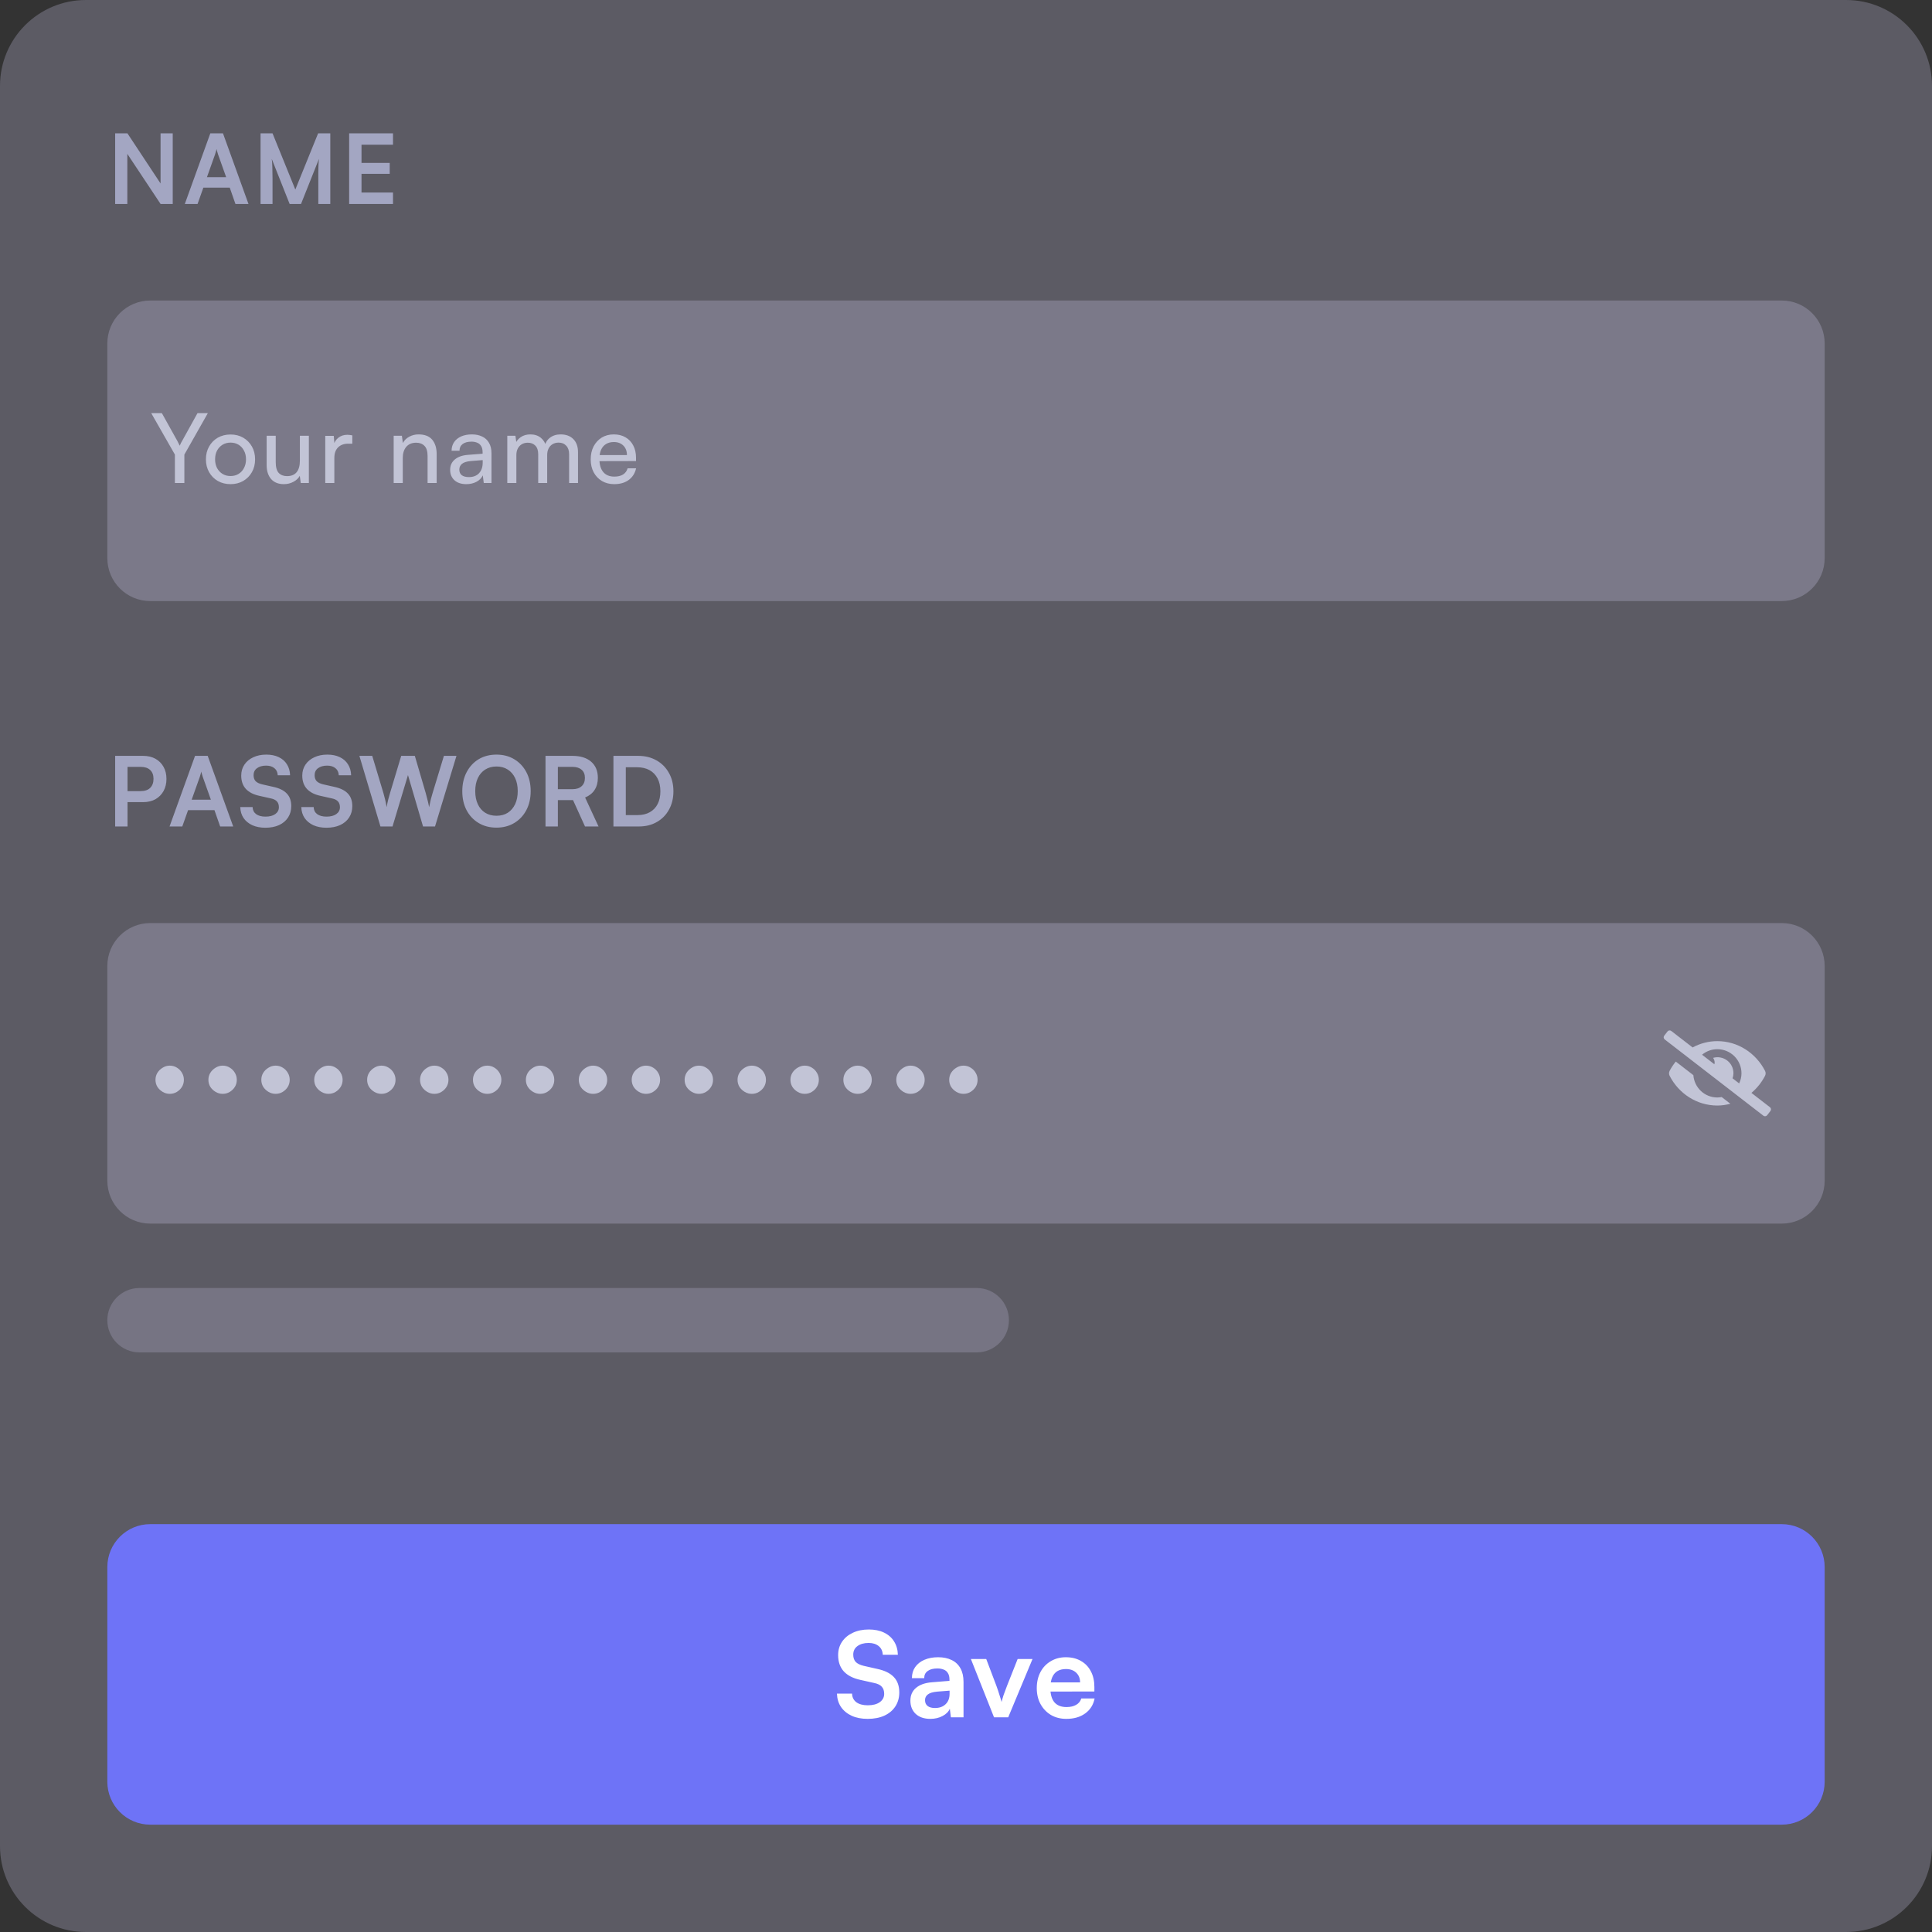
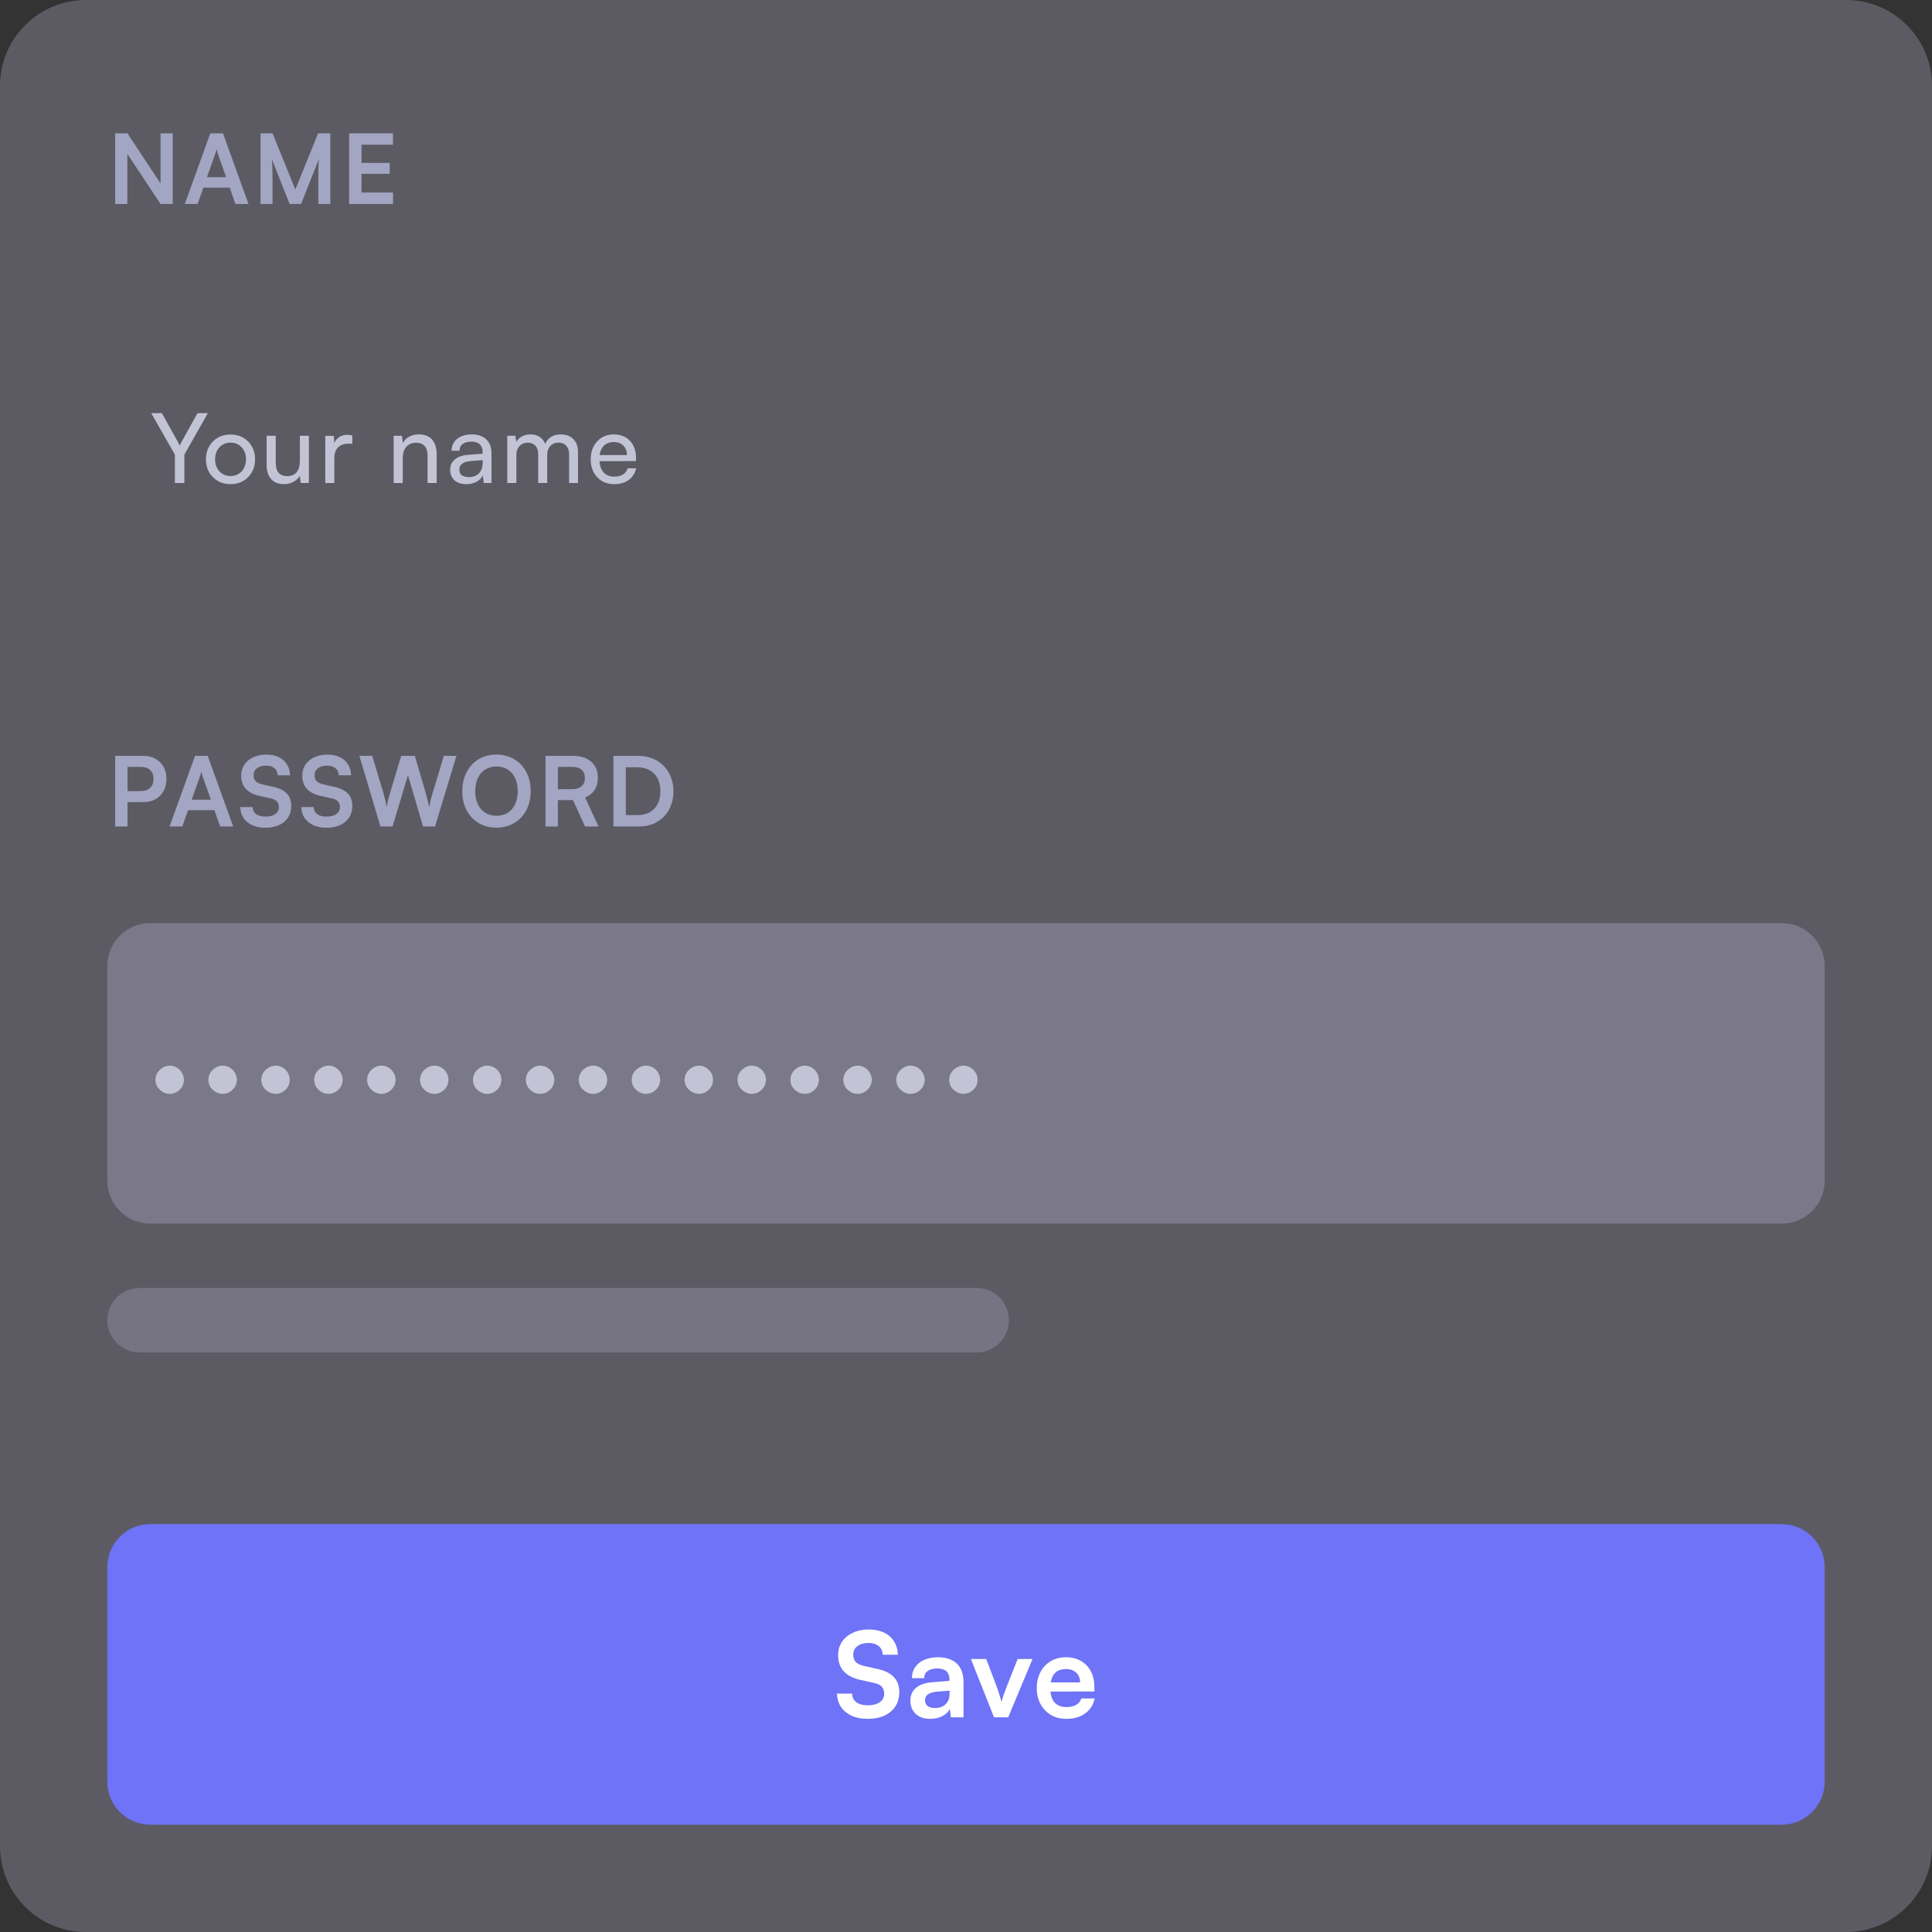
<svg xmlns="http://www.w3.org/2000/svg" width="180" height="180" viewBox="0 0 180 180" fill="none">
  <rect x="0" y="0" width="180" height="180" fill="#333333" stroke="none" />
  <g clip-path="url(#clip0_1809_35589)">
    <path d="M172 0H8C3.582 0 0 3.582 0 8V172C0 176.418 3.582 180 8 180H172C176.418 180 180 176.418 180 172V8C180 3.582 176.418 0 172 0Z" fill="#DED9FF" fill-opacity="0.24" />
    <path d="M11.863 19.001H10.729V12.422H11.872L15.292 17.597H14.959V12.422H16.093V19.001H14.959L11.53 13.835H11.863V19.001ZM18.407 19.001H17.219L19.595 12.422H20.774L23.15 19.001H21.935L21.404 17.48H18.947L18.407 19.001ZM20.036 14.384L19.28 16.508H21.071L20.315 14.384C20.291 14.294 20.264 14.204 20.234 14.114C20.204 14.024 20.186 13.946 20.18 13.88C20.168 13.94 20.147 14.018 20.117 14.114C20.093 14.204 20.066 14.294 20.036 14.384ZM25.391 19.001H24.275V12.422H25.391L27.515 17.66L29.639 12.422H30.773V19.001H29.657V16.976C29.657 16.646 29.657 16.37 29.657 16.148C29.657 15.92 29.66 15.728 29.666 15.572C29.672 15.416 29.678 15.278 29.684 15.158C29.69 15.038 29.702 14.918 29.72 14.798L28.046 19.001H26.984L25.319 14.807C25.349 15.005 25.367 15.257 25.373 15.563C25.385 15.869 25.391 16.229 25.391 16.643V19.001ZM36.615 19.001H32.529V12.422H36.615V13.484H33.276L33.681 13.115V15.176H36.309V16.193H33.681V18.308L33.276 17.939H36.615V19.001Z" fill="#A3A6C2" />
-     <path d="M166 28H14C11.791 28 10 29.791 10 32V52C10 54.209 11.791 56 14 56H166C168.209 56 170 54.209 170 52V32C170 29.791 168.209 28 166 28Z" fill="#DED9FF" fill-opacity="0.24" />
    <path d="M16.295 42.353L14.09 38.492H15.08L16.529 41.093C16.571 41.171 16.607 41.243 16.637 41.309C16.673 41.375 16.709 41.447 16.745 41.525C16.775 41.471 16.796 41.426 16.808 41.39C16.826 41.348 16.844 41.306 16.862 41.264C16.886 41.222 16.919 41.165 16.961 41.093L18.401 38.492H19.364L17.177 42.353V44.999H16.295V42.353ZM19.185 42.794C19.185 42.344 19.284 41.945 19.482 41.597C19.68 41.249 19.95 40.976 20.292 40.778C20.64 40.58 21.036 40.481 21.48 40.481C21.924 40.481 22.317 40.58 22.659 40.778C23.001 40.976 23.271 41.249 23.469 41.597C23.667 41.945 23.766 42.344 23.766 42.794C23.766 43.244 23.667 43.643 23.469 43.991C23.271 44.339 23.001 44.612 22.659 44.81C22.317 45.008 21.924 45.107 21.48 45.107C21.036 45.107 20.64 45.008 20.292 44.81C19.95 44.612 19.68 44.339 19.482 43.991C19.284 43.643 19.185 43.244 19.185 42.794ZM20.04 42.794C20.04 43.1 20.1 43.37 20.22 43.604C20.346 43.838 20.517 44.021 20.733 44.153C20.949 44.285 21.198 44.351 21.48 44.351C21.762 44.351 22.011 44.285 22.227 44.153C22.443 44.021 22.611 43.838 22.731 43.604C22.857 43.37 22.92 43.1 22.92 42.794C22.92 42.482 22.857 42.212 22.731 41.984C22.611 41.75 22.443 41.567 22.227 41.435C22.011 41.303 21.762 41.237 21.48 41.237C21.198 41.237 20.949 41.303 20.733 41.435C20.517 41.567 20.346 41.75 20.22 41.984C20.1 42.212 20.04 42.482 20.04 42.794ZM27.939 40.598H28.776V44.999H28.02L27.93 44.333C27.804 44.561 27.606 44.747 27.336 44.891C27.066 45.035 26.769 45.107 26.445 45.107C25.935 45.107 25.539 44.948 25.257 44.63C24.981 44.306 24.843 43.874 24.843 43.334V40.598H25.689V43.055C25.689 43.523 25.782 43.859 25.968 44.063C26.16 44.261 26.418 44.36 26.742 44.36C27.132 44.36 27.429 44.24 27.633 44C27.837 43.754 27.939 43.394 27.939 42.92V40.598ZM32.824 40.562V41.336H32.446C32.044 41.336 31.726 41.453 31.492 41.687C31.264 41.915 31.15 42.242 31.15 42.668V44.999H30.304V40.607H31.096L31.168 41.489H31.087C31.147 41.201 31.291 40.967 31.519 40.787C31.747 40.601 32.032 40.508 32.374 40.508C32.452 40.508 32.524 40.514 32.59 40.526C32.662 40.532 32.74 40.544 32.824 40.562ZM37.524 44.999H36.678V40.598H37.443L37.533 41.273C37.671 41.021 37.869 40.826 38.127 40.688C38.391 40.544 38.679 40.472 38.991 40.472C39.567 40.472 39.993 40.637 40.269 40.967C40.545 41.297 40.683 41.744 40.683 42.308V44.999H39.837V42.497C39.837 42.053 39.741 41.735 39.549 41.543C39.357 41.345 39.099 41.246 38.775 41.246C38.379 41.246 38.07 41.375 37.848 41.633C37.632 41.891 37.524 42.236 37.524 42.668V44.999ZM43.442 45.107C42.974 45.107 42.605 44.984 42.335 44.738C42.071 44.492 41.939 44.171 41.939 43.775C41.939 43.373 42.083 43.052 42.371 42.812C42.659 42.566 43.061 42.422 43.577 42.38L44.963 42.272V42.146C44.963 41.9 44.918 41.705 44.828 41.561C44.738 41.411 44.615 41.306 44.459 41.246C44.303 41.18 44.126 41.147 43.928 41.147C43.574 41.147 43.298 41.222 43.1 41.372C42.908 41.516 42.812 41.723 42.812 41.993H42.074C42.074 41.687 42.152 41.42 42.308 41.192C42.464 40.964 42.683 40.787 42.965 40.661C43.253 40.535 43.586 40.472 43.964 40.472C44.33 40.472 44.648 40.538 44.918 40.67C45.194 40.796 45.407 40.991 45.557 41.255C45.713 41.513 45.791 41.84 45.791 42.236V44.999H45.071L44.981 44.288C44.867 44.54 44.669 44.741 44.387 44.891C44.111 45.035 43.796 45.107 43.442 45.107ZM43.685 44.45C44.087 44.45 44.402 44.33 44.63 44.09C44.858 43.844 44.972 43.514 44.972 43.1V42.866L43.847 42.956C43.475 42.992 43.205 43.079 43.037 43.217C42.875 43.355 42.794 43.532 42.794 43.748C42.794 43.982 42.872 44.159 43.028 44.279C43.19 44.393 43.409 44.45 43.685 44.45ZM48.109 44.999H47.263V40.598H48.019L48.136 41.408L48.028 41.336C48.118 41.09 48.283 40.886 48.523 40.724C48.769 40.556 49.066 40.472 49.414 40.472C49.804 40.472 50.128 40.577 50.386 40.787C50.644 40.997 50.812 41.276 50.89 41.624H50.737C50.797 41.276 50.962 40.997 51.232 40.787C51.502 40.577 51.835 40.472 52.231 40.472C52.735 40.472 53.131 40.619 53.419 40.913C53.707 41.207 53.851 41.609 53.851 42.119V44.999H53.023V42.326C53.023 41.978 52.933 41.711 52.753 41.525C52.579 41.333 52.342 41.237 52.042 41.237C51.832 41.237 51.646 41.285 51.484 41.381C51.328 41.471 51.205 41.603 51.115 41.777C51.025 41.951 50.98 42.155 50.98 42.389V44.999H50.143V42.317C50.143 41.969 50.056 41.705 49.882 41.525C49.708 41.339 49.471 41.246 49.171 41.246C48.961 41.246 48.775 41.294 48.613 41.39C48.457 41.48 48.334 41.612 48.244 41.786C48.154 41.954 48.109 42.155 48.109 42.389V44.999ZM57.222 45.107C56.796 45.107 56.418 45.011 56.088 44.819C55.758 44.621 55.5 44.351 55.314 44.009C55.128 43.661 55.035 43.259 55.035 42.803C55.035 42.341 55.125 41.936 55.305 41.588C55.491 41.24 55.743 40.967 56.061 40.769C56.385 40.571 56.76 40.472 57.186 40.472C57.606 40.472 57.969 40.562 58.275 40.742C58.587 40.922 58.827 41.174 58.995 41.498C59.169 41.822 59.256 42.203 59.256 42.641V42.956L55.485 42.965L55.503 42.398H58.41C58.41 42.032 58.299 41.738 58.077 41.516C57.855 41.294 57.558 41.183 57.186 41.183C56.904 41.183 56.661 41.246 56.457 41.372C56.259 41.492 56.106 41.672 55.998 41.912C55.896 42.146 55.845 42.428 55.845 42.758C55.845 43.286 55.965 43.694 56.205 43.982C56.445 44.264 56.79 44.405 57.24 44.405C57.57 44.405 57.84 44.339 58.05 44.207C58.26 44.075 58.401 43.883 58.473 43.631H59.265C59.157 44.099 58.926 44.462 58.572 44.72C58.218 44.978 57.768 45.107 57.222 45.107Z" fill="#C2C4D6" />
    <path d="M11.881 70.422V77.001H10.729V70.422H11.881ZM13.33 74.733H11.602V73.707H13.087C13.483 73.707 13.783 73.608 13.987 73.41C14.197 73.206 14.302 72.924 14.302 72.564C14.302 72.204 14.197 71.928 13.987 71.736C13.783 71.544 13.489 71.448 13.105 71.448H11.494V70.422H13.33C13.774 70.422 14.158 70.512 14.482 70.692C14.806 70.872 15.058 71.124 15.238 71.448C15.418 71.766 15.508 72.141 15.508 72.573C15.508 72.993 15.418 73.368 15.238 73.698C15.058 74.022 14.806 74.277 14.482 74.463C14.158 74.643 13.774 74.733 13.33 74.733ZM16.983 77.001H15.796L18.172 70.422H19.351L21.727 77.001H20.512L19.98 75.48H17.523L16.983 77.001ZM18.613 72.384L17.857 74.508H19.648L18.892 72.384C18.867 72.294 18.84 72.204 18.811 72.114C18.78 72.024 18.762 71.946 18.756 71.88C18.744 71.94 18.724 72.018 18.694 72.114C18.669 72.204 18.642 72.294 18.613 72.384ZM22.474 72.258C22.474 71.874 22.573 71.535 22.77 71.241C22.968 70.947 23.241 70.719 23.59 70.557C23.944 70.389 24.352 70.305 24.814 70.305C25.258 70.305 25.642 70.383 25.965 70.539C26.296 70.695 26.55 70.917 26.73 71.205C26.916 71.493 27.015 71.835 27.027 72.231H25.875C25.863 71.949 25.762 71.73 25.57 71.574C25.378 71.412 25.119 71.331 24.796 71.331C24.442 71.331 24.157 71.412 23.941 71.574C23.73 71.73 23.625 71.946 23.625 72.222C23.625 72.456 23.689 72.642 23.814 72.78C23.947 72.912 24.151 73.011 24.427 73.077L25.462 73.311C26.026 73.431 26.445 73.638 26.721 73.932C26.997 74.22 27.136 74.61 27.136 75.102C27.136 75.504 27.037 75.858 26.838 76.164C26.64 76.47 26.358 76.707 25.992 76.875C25.633 77.037 25.209 77.118 24.724 77.118C24.262 77.118 23.857 77.04 23.509 76.884C23.16 76.722 22.887 76.497 22.689 76.209C22.497 75.921 22.395 75.582 22.384 75.192H23.535C23.541 75.468 23.649 75.687 23.86 75.849C24.076 76.005 24.366 76.083 24.733 76.083C25.116 76.083 25.419 76.005 25.642 75.849C25.869 75.687 25.983 75.474 25.983 75.21C25.983 74.982 25.924 74.802 25.803 74.67C25.683 74.532 25.488 74.436 25.218 74.382L24.174 74.148C23.616 74.028 23.194 73.812 22.905 73.5C22.617 73.182 22.474 72.768 22.474 72.258ZM28.161 72.258C28.161 71.874 28.26 71.535 28.458 71.241C28.656 70.947 28.929 70.719 29.277 70.557C29.631 70.389 30.039 70.305 30.501 70.305C30.945 70.305 31.329 70.383 31.653 70.539C31.983 70.695 32.238 70.917 32.418 71.205C32.604 71.493 32.703 71.835 32.715 72.231H31.563C31.551 71.949 31.449 71.73 31.257 71.574C31.065 71.412 30.807 71.331 30.483 71.331C30.129 71.331 29.844 71.412 29.628 71.574C29.418 71.73 29.313 71.946 29.313 72.222C29.313 72.456 29.376 72.642 29.502 72.78C29.634 72.912 29.838 73.011 30.114 73.077L31.149 73.311C31.713 73.431 32.133 73.638 32.409 73.932C32.685 74.22 32.823 74.61 32.823 75.102C32.823 75.504 32.724 75.858 32.526 76.164C32.328 76.47 32.046 76.707 31.68 76.875C31.32 77.037 30.897 77.118 30.411 77.118C29.949 77.118 29.544 77.04 29.196 76.884C28.848 76.722 28.575 76.497 28.377 76.209C28.185 75.921 28.083 75.582 28.071 75.192H29.223C29.229 75.468 29.337 75.687 29.547 75.849C29.763 76.005 30.054 76.083 30.42 76.083C30.804 76.083 31.107 76.005 31.329 75.849C31.557 75.687 31.671 75.474 31.671 75.21C31.671 74.982 31.611 74.802 31.491 74.67C31.371 74.532 31.176 74.436 30.906 74.382L29.862 74.148C29.304 74.028 28.881 73.812 28.593 73.5C28.305 73.182 28.161 72.768 28.161 72.258ZM35.445 77.001L33.483 70.422H34.68L35.724 73.896C35.778 74.076 35.829 74.268 35.877 74.472C35.925 74.67 35.973 74.913 36.021 75.201C36.075 74.907 36.126 74.664 36.174 74.472C36.228 74.274 36.282 74.082 36.336 73.896L37.38 70.422H38.649L39.666 73.896C39.72 74.082 39.771 74.277 39.819 74.481C39.873 74.685 39.927 74.925 39.981 75.201C40.041 74.895 40.095 74.646 40.143 74.454C40.197 74.256 40.248 74.076 40.296 73.914L41.358 70.422H42.528L40.53 77.001H39.414L38.01 72.213L36.57 77.001H35.445ZM49.442 73.707C49.442 74.373 49.307 74.964 49.037 75.48C48.767 75.99 48.392 76.389 47.912 76.677C47.432 76.965 46.877 77.109 46.247 77.109C45.623 77.109 45.071 76.965 44.591 76.677C44.111 76.389 43.736 75.99 43.466 75.48C43.202 74.97 43.07 74.382 43.07 73.716C43.07 73.044 43.205 72.453 43.475 71.943C43.745 71.427 44.117 71.025 44.591 70.737C45.071 70.449 45.626 70.305 46.256 70.305C46.886 70.305 47.438 70.449 47.912 70.737C48.392 71.025 48.767 71.424 49.037 71.934C49.307 72.444 49.442 73.035 49.442 73.707ZM48.236 73.707C48.236 73.239 48.155 72.834 47.993 72.492C47.831 72.15 47.603 71.886 47.309 71.7C47.015 71.508 46.664 71.412 46.256 71.412C45.854 71.412 45.503 71.508 45.203 71.7C44.909 71.886 44.681 72.15 44.519 72.492C44.357 72.834 44.276 73.239 44.276 73.707C44.276 74.175 44.357 74.583 44.519 74.931C44.681 75.273 44.909 75.537 45.203 75.723C45.503 75.909 45.854 76.002 46.256 76.002C46.664 76.002 47.015 75.909 47.309 75.723C47.603 75.531 47.831 75.264 47.993 74.922C48.155 74.574 48.236 74.169 48.236 73.707ZM51.975 77.001H50.823V70.422H53.334C54.078 70.422 54.657 70.602 55.071 70.962C55.491 71.322 55.701 71.826 55.701 72.474C55.701 72.912 55.599 73.287 55.395 73.599C55.197 73.905 54.903 74.139 54.513 74.301L55.764 77.001H54.504L53.388 74.544H51.975V77.001ZM51.975 71.448V73.527H53.334C53.7 73.527 53.985 73.434 54.189 73.248C54.393 73.062 54.495 72.804 54.495 72.474C54.495 72.144 54.393 71.892 54.189 71.718C53.985 71.538 53.7 71.448 53.334 71.448H51.975ZM59.519 77.001H57.152V70.422H59.456C60.104 70.422 60.674 70.563 61.166 70.845C61.658 71.121 62.042 71.508 62.318 72.006C62.6 72.498 62.741 73.071 62.741 73.725C62.741 74.367 62.603 74.937 62.327 75.435C62.057 75.927 61.679 76.311 61.193 76.587C60.713 76.863 60.155 77.001 59.519 77.001ZM58.304 70.953V76.479L57.755 75.939H59.411C59.849 75.939 60.227 75.849 60.545 75.669C60.863 75.489 61.106 75.234 61.274 74.904C61.442 74.574 61.526 74.181 61.526 73.725C61.526 73.257 61.439 72.858 61.265 72.528C61.091 72.192 60.842 71.934 60.518 71.754C60.194 71.574 59.804 71.484 59.348 71.484H57.755L58.304 70.953Z" fill="#A3A6C2" />
    <path d="M166 86H14C11.791 86 10 87.791 10 90V110C10 112.209 11.791 114 14 114H166C168.209 114 170 112.209 170 110V90C170 87.791 168.209 86 166 86Z" fill="#DED9FF" fill-opacity="0.24" />
    <path d="M15.818 101.911C15.584 101.911 15.365 101.851 15.161 101.731C14.957 101.611 14.792 101.455 14.666 101.263C14.546 101.065 14.486 100.846 14.486 100.606C14.486 100.366 14.546 100.147 14.666 99.949C14.792 99.751 14.957 99.592 15.161 99.472C15.365 99.346 15.584 99.283 15.818 99.283C16.064 99.283 16.286 99.346 16.484 99.472C16.682 99.592 16.838 99.751 16.952 99.949C17.072 100.147 17.132 100.366 17.132 100.606C17.132 100.846 17.072 101.065 16.952 101.263C16.832 101.455 16.673 101.611 16.475 101.731C16.277 101.851 16.058 101.911 15.818 101.911ZM20.748 101.911C20.514 101.911 20.295 101.851 20.091 101.731C19.887 101.611 19.722 101.455 19.596 101.263C19.476 101.065 19.416 100.846 19.416 100.606C19.416 100.366 19.476 100.147 19.596 99.949C19.722 99.751 19.887 99.592 20.091 99.472C20.295 99.346 20.514 99.283 20.748 99.283C20.994 99.283 21.216 99.346 21.414 99.472C21.612 99.592 21.768 99.751 21.882 99.949C22.002 100.147 22.062 100.366 22.062 100.606C22.062 100.846 22.002 101.065 21.882 101.263C21.762 101.455 21.603 101.611 21.405 101.731C21.207 101.851 20.988 101.911 20.748 101.911ZM25.678 101.911C25.444 101.911 25.225 101.851 25.021 101.731C24.817 101.611 24.652 101.455 24.526 101.263C24.406 101.065 24.346 100.846 24.346 100.606C24.346 100.366 24.406 100.147 24.526 99.949C24.652 99.751 24.817 99.592 25.021 99.472C25.225 99.346 25.444 99.283 25.678 99.283C25.924 99.283 26.146 99.346 26.344 99.472C26.542 99.592 26.698 99.751 26.812 99.949C26.932 100.147 26.992 100.366 26.992 100.606C26.992 100.846 26.932 101.065 26.812 101.263C26.692 101.455 26.533 101.611 26.335 101.731C26.137 101.851 25.918 101.911 25.678 101.911ZM30.607 101.911C30.373 101.911 30.154 101.851 29.95 101.731C29.746 101.611 29.581 101.455 29.455 101.263C29.335 101.065 29.275 100.846 29.275 100.606C29.275 100.366 29.335 100.147 29.455 99.949C29.581 99.751 29.746 99.592 29.95 99.472C30.154 99.346 30.373 99.283 30.607 99.283C30.853 99.283 31.075 99.346 31.273 99.472C31.471 99.592 31.627 99.751 31.741 99.949C31.861 100.147 31.921 100.366 31.921 100.606C31.921 100.846 31.861 101.065 31.741 101.263C31.621 101.455 31.462 101.611 31.264 101.731C31.066 101.851 30.847 101.911 30.607 101.911ZM35.537 101.911C35.303 101.911 35.084 101.851 34.88 101.731C34.676 101.611 34.511 101.455 34.385 101.263C34.265 101.065 34.205 100.846 34.205 100.606C34.205 100.366 34.265 100.147 34.385 99.949C34.511 99.751 34.676 99.592 34.88 99.472C35.084 99.346 35.303 99.283 35.537 99.283C35.783 99.283 36.005 99.346 36.203 99.472C36.401 99.592 36.557 99.751 36.671 99.949C36.791 100.147 36.851 100.366 36.851 100.606C36.851 100.846 36.791 101.065 36.671 101.263C36.551 101.455 36.392 101.611 36.194 101.731C35.996 101.851 35.777 101.911 35.537 101.911ZM40.467 101.911C40.233 101.911 40.014 101.851 39.81 101.731C39.606 101.611 39.441 101.455 39.315 101.263C39.195 101.065 39.135 100.846 39.135 100.606C39.135 100.366 39.195 100.147 39.315 99.949C39.441 99.751 39.606 99.592 39.81 99.472C40.014 99.346 40.233 99.283 40.467 99.283C40.713 99.283 40.935 99.346 41.133 99.472C41.331 99.592 41.487 99.751 41.601 99.949C41.721 100.147 41.781 100.366 41.781 100.606C41.781 100.846 41.721 101.065 41.601 101.263C41.481 101.455 41.322 101.611 41.124 101.731C40.926 101.851 40.707 101.911 40.467 101.911ZM45.397 101.911C45.163 101.911 44.944 101.851 44.74 101.731C44.536 101.611 44.371 101.455 44.245 101.263C44.125 101.065 44.065 100.846 44.065 100.606C44.065 100.366 44.125 100.147 44.245 99.949C44.371 99.751 44.536 99.592 44.74 99.472C44.944 99.346 45.163 99.283 45.397 99.283C45.643 99.283 45.865 99.346 46.063 99.472C46.261 99.592 46.417 99.751 46.531 99.949C46.651 100.147 46.711 100.366 46.711 100.606C46.711 100.846 46.651 101.065 46.531 101.263C46.411 101.455 46.252 101.611 46.054 101.731C45.856 101.851 45.637 101.911 45.397 101.911ZM50.327 101.911C50.093 101.911 49.874 101.851 49.67 101.731C49.466 101.611 49.301 101.455 49.175 101.263C49.055 101.065 48.995 100.846 48.995 100.606C48.995 100.366 49.055 100.147 49.175 99.949C49.301 99.751 49.466 99.592 49.67 99.472C49.874 99.346 50.093 99.283 50.327 99.283C50.573 99.283 50.795 99.346 50.993 99.472C51.191 99.592 51.347 99.751 51.461 99.949C51.581 100.147 51.641 100.366 51.641 100.606C51.641 100.846 51.581 101.065 51.461 101.263C51.341 101.455 51.182 101.611 50.984 101.731C50.786 101.851 50.567 101.911 50.327 101.911ZM55.257 101.911C55.023 101.911 54.804 101.851 54.6 101.731C54.396 101.611 54.231 101.455 54.105 101.263C53.985 101.065 53.925 100.846 53.925 100.606C53.925 100.366 53.985 100.147 54.105 99.949C54.231 99.751 54.396 99.592 54.6 99.472C54.804 99.346 55.023 99.283 55.257 99.283C55.503 99.283 55.725 99.346 55.923 99.472C56.121 99.592 56.277 99.751 56.391 99.949C56.511 100.147 56.571 100.366 56.571 100.606C56.571 100.846 56.511 101.065 56.391 101.263C56.271 101.455 56.112 101.611 55.914 101.731C55.716 101.851 55.497 101.911 55.257 101.911ZM60.187 101.911C59.953 101.911 59.734 101.851 59.53 101.731C59.326 101.611 59.161 101.455 59.035 101.263C58.915 101.065 58.855 100.846 58.855 100.606C58.855 100.366 58.915 100.147 59.035 99.949C59.161 99.751 59.326 99.592 59.53 99.472C59.734 99.346 59.953 99.283 60.187 99.283C60.433 99.283 60.655 99.346 60.853 99.472C61.051 99.592 61.207 99.751 61.321 99.949C61.441 100.147 61.501 100.366 61.501 100.606C61.501 100.846 61.441 101.065 61.321 101.263C61.201 101.455 61.042 101.611 60.844 101.731C60.646 101.851 60.427 101.911 60.187 101.911ZM65.117 101.911C64.883 101.911 64.664 101.851 64.46 101.731C64.256 101.611 64.091 101.455 63.965 101.263C63.845 101.065 63.785 100.846 63.785 100.606C63.785 100.366 63.845 100.147 63.965 99.949C64.091 99.751 64.256 99.592 64.46 99.472C64.664 99.346 64.883 99.283 65.117 99.283C65.363 99.283 65.585 99.346 65.783 99.472C65.981 99.592 66.137 99.751 66.251 99.949C66.371 100.147 66.431 100.366 66.431 100.606C66.431 100.846 66.371 101.065 66.251 101.263C66.131 101.455 65.972 101.611 65.774 101.731C65.576 101.851 65.357 101.911 65.117 101.911ZM70.046 101.911C69.812 101.911 69.594 101.851 69.389 101.731C69.186 101.611 69.02 101.455 68.894 101.263C68.775 101.065 68.715 100.846 68.715 100.606C68.715 100.366 68.775 100.147 68.894 99.949C69.02 99.751 69.186 99.592 69.389 99.472C69.594 99.346 69.812 99.283 70.046 99.283C70.293 99.283 70.514 99.346 70.713 99.472C70.91 99.592 71.067 99.751 71.18 99.949C71.3 100.147 71.361 100.366 71.361 100.606C71.361 100.846 71.3 101.065 71.18 101.263C71.061 101.455 70.901 101.611 70.704 101.731C70.505 101.851 70.287 101.911 70.046 101.911ZM74.976 101.911C74.742 101.911 74.523 101.851 74.319 101.731C74.115 101.611 73.95 101.455 73.824 101.263C73.704 101.065 73.644 100.846 73.644 100.606C73.644 100.366 73.704 100.147 73.824 99.949C73.95 99.751 74.115 99.592 74.319 99.472C74.523 99.346 74.742 99.283 74.976 99.283C75.222 99.283 75.444 99.346 75.642 99.472C75.84 99.592 75.996 99.751 76.11 99.949C76.23 100.147 76.29 100.366 76.29 100.606C76.29 100.846 76.23 101.065 76.11 101.263C75.99 101.455 75.831 101.611 75.633 101.731C75.435 101.851 75.216 101.911 74.976 101.911ZM79.906 101.911C79.672 101.911 79.453 101.851 79.249 101.731C79.045 101.611 78.88 101.455 78.754 101.263C78.634 101.065 78.574 100.846 78.574 100.606C78.574 100.366 78.634 100.147 78.754 99.949C78.88 99.751 79.045 99.592 79.249 99.472C79.453 99.346 79.672 99.283 79.906 99.283C80.152 99.283 80.374 99.346 80.572 99.472C80.77 99.592 80.926 99.751 81.04 99.949C81.16 100.147 81.22 100.366 81.22 100.606C81.22 100.846 81.16 101.065 81.04 101.263C80.92 101.455 80.761 101.611 80.563 101.731C80.365 101.851 80.146 101.911 79.906 101.911ZM84.836 101.911C84.602 101.911 84.383 101.851 84.179 101.731C83.975 101.611 83.81 101.455 83.684 101.263C83.564 101.065 83.504 100.846 83.504 100.606C83.504 100.366 83.564 100.147 83.684 99.949C83.81 99.751 83.975 99.592 84.179 99.472C84.383 99.346 84.602 99.283 84.836 99.283C85.082 99.283 85.304 99.346 85.502 99.472C85.7 99.592 85.856 99.751 85.97 99.949C86.09 100.147 86.15 100.366 86.15 100.606C86.15 100.846 86.09 101.065 85.97 101.263C85.85 101.455 85.691 101.611 85.493 101.731C85.295 101.851 85.076 101.911 84.836 101.911ZM89.766 101.911C89.532 101.911 89.313 101.851 89.109 101.731C88.905 101.611 88.74 101.455 88.614 101.263C88.494 101.065 88.434 100.846 88.434 100.606C88.434 100.366 88.494 100.147 88.614 99.949C88.74 99.751 88.905 99.592 89.109 99.472C89.313 99.346 89.532 99.283 89.766 99.283C90.012 99.283 90.234 99.346 90.432 99.472C90.63 99.592 90.786 99.751 90.9 99.949C91.02 100.147 91.08 100.366 91.08 100.606C91.08 100.846 91.02 101.065 90.9 101.263C90.78 101.455 90.621 101.611 90.423 101.731C90.225 101.851 90.006 101.911 89.766 101.911Z" fill="#C2C4D6" />
-     <path d="M160 102.25C158.815 102.25 157.855 101.332 157.767 100.17L156.128 98.903C155.913 99.174 155.714 99.46 155.554 99.772C155.519 99.843 155.5 99.921 155.5 100C155.5 100.079 155.519 100.157 155.554 100.228C156.402 101.881 158.079 103 160 103C160.42 103 160.826 102.937 161.217 102.836L160.406 102.209C160.272 102.235 160.136 102.249 160 102.25ZM164.903 103.158L163.176 101.823C163.701 101.38 164.132 100.838 164.446 100.228C164.481 100.157 164.5 100.079 164.5 100C164.5 99.921 164.481 99.843 164.446 99.772C163.598 98.119 161.921 97 160 97C159.196 97.001 158.404 97.204 157.698 97.589L155.71 96.053C155.684 96.032 155.655 96.018 155.623 96.009C155.591 96 155.558 95.998 155.526 96.002C155.493 96.006 155.462 96.016 155.433 96.033C155.405 96.049 155.379 96.071 155.359 96.097L155.053 96.491C155.012 96.544 154.994 96.61 155.002 96.676C155.01 96.742 155.044 96.802 155.097 96.842L164.29 103.947C164.316 103.967 164.345 103.982 164.377 103.991C164.409 104 164.442 104.002 164.474 103.998C164.507 103.994 164.538 103.983 164.567 103.967C164.595 103.951 164.62 103.929 164.641 103.903L164.947 103.508C164.988 103.456 165.006 103.39 164.998 103.324C164.99 103.258 164.956 103.198 164.903 103.158ZM162.033 100.939L161.419 100.464C161.47 100.315 161.498 100.158 161.5 100C161.503 99.769 161.452 99.54 161.35 99.331C161.249 99.123 161.1 98.942 160.915 98.802C160.731 98.662 160.516 98.567 160.289 98.525C160.061 98.483 159.827 98.494 159.604 98.559C159.699 98.687 159.75 98.841 159.75 99C159.748 99.053 159.74 99.105 159.726 99.156L158.576 98.267C158.975 97.933 159.479 97.75 160 97.75C160.295 97.75 160.588 97.808 160.861 97.921C161.134 98.034 161.382 98.2 161.591 98.409C161.8 98.618 161.966 98.866 162.079 99.139C162.192 99.412 162.25 99.704 162.25 100C162.25 100.338 162.167 100.653 162.033 100.939Z" fill="#C2C4D6" />
    <path d="M91 120H13C11.343 120 10 121.343 10 123C10 124.657 11.343 126 13 126H91C92.657 126 94 124.657 94 123C94 121.343 92.657 120 91 120Z" fill="#DED9FF" fill-opacity="0.2" />
    <path d="M166 142H14C11.791 142 10 143.791 10 146V166C10 168.209 11.791 170 14 170H166C168.209 170 170 168.209 170 166V146C170 143.791 168.209 142 166 142Z" fill="#6E73F7" />
    <path d="M78.087 154.203C78.087 153.734 78.208 153.319 78.45 152.96C78.692 152.601 79.026 152.322 79.451 152.124C79.884 151.919 80.382 151.816 80.947 151.816C81.49 151.816 81.959 151.911 82.355 152.102C82.758 152.293 83.07 152.564 83.29 152.916C83.517 153.268 83.638 153.686 83.653 154.17H82.245C82.23 153.825 82.106 153.558 81.871 153.367C81.636 153.169 81.321 153.07 80.925 153.07C80.492 153.07 80.144 153.169 79.88 153.367C79.623 153.558 79.495 153.822 79.495 154.159C79.495 154.445 79.572 154.672 79.726 154.841C79.887 155.002 80.137 155.123 80.474 155.204L81.739 155.49C82.428 155.637 82.942 155.89 83.279 156.249C83.616 156.601 83.785 157.078 83.785 157.679C83.785 158.17 83.664 158.603 83.422 158.977C83.18 159.351 82.835 159.641 82.388 159.846C81.948 160.044 81.431 160.143 80.837 160.143C80.272 160.143 79.777 160.048 79.352 159.857C78.927 159.659 78.593 159.384 78.351 159.032C78.116 158.68 77.992 158.266 77.977 157.789H79.385C79.392 158.126 79.524 158.394 79.781 158.592C80.045 158.783 80.401 158.878 80.848 158.878C81.317 158.878 81.688 158.783 81.959 158.592C82.238 158.394 82.377 158.134 82.377 157.811C82.377 157.532 82.304 157.312 82.157 157.151C82.01 156.982 81.772 156.865 81.442 156.799L80.166 156.513C79.484 156.366 78.967 156.102 78.615 155.721C78.263 155.332 78.087 154.826 78.087 154.203ZM86.678 160.143C86.106 160.143 85.651 159.989 85.314 159.681C84.984 159.366 84.819 158.955 84.819 158.449C84.819 157.95 84.991 157.554 85.336 157.261C85.688 156.96 86.186 156.784 86.832 156.733L88.46 156.601V156.48C88.46 156.231 88.412 156.033 88.317 155.886C88.229 155.732 88.1 155.622 87.932 155.556C87.763 155.483 87.565 155.446 87.338 155.446C86.942 155.446 86.638 155.527 86.425 155.688C86.212 155.842 86.106 156.062 86.106 156.348H84.962C84.962 155.952 85.061 155.611 85.259 155.325C85.464 155.032 85.75 154.804 86.117 154.643C86.491 154.482 86.92 154.401 87.404 154.401C87.895 154.401 88.317 154.489 88.669 154.665C89.021 154.834 89.292 155.09 89.483 155.435C89.674 155.772 89.769 156.194 89.769 156.7V160H88.592L88.493 159.197C88.376 159.476 88.148 159.703 87.811 159.879C87.481 160.055 87.103 160.143 86.678 160.143ZM87.107 159.131C87.525 159.131 87.855 159.014 88.097 158.779C88.346 158.544 88.471 158.218 88.471 157.8V157.514L87.338 157.602C86.92 157.639 86.623 157.727 86.447 157.866C86.271 157.998 86.183 158.174 86.183 158.394C86.183 158.636 86.263 158.819 86.425 158.944C86.586 159.069 86.813 159.131 87.107 159.131ZM92.612 160L90.456 154.566H91.886L92.832 157.063C92.95 157.386 93.049 157.683 93.129 157.954C93.217 158.218 93.28 158.423 93.316 158.57C93.353 158.401 93.415 158.185 93.503 157.921C93.599 157.65 93.705 157.364 93.822 157.063L94.812 154.566H96.198L93.932 160H92.612ZM99.343 160.143C98.808 160.143 98.331 160.022 97.913 159.78C97.502 159.531 97.18 159.193 96.945 158.768C96.71 158.335 96.593 157.84 96.593 157.283C96.593 156.718 96.707 156.22 96.934 155.787C97.161 155.354 97.48 155.017 97.891 154.775C98.302 154.526 98.771 154.401 99.299 154.401C99.849 154.401 100.322 154.518 100.718 154.753C101.114 154.98 101.418 155.299 101.631 155.71C101.851 156.121 101.961 156.612 101.961 157.184V157.591L97.297 157.602L97.319 156.744H100.63C100.63 156.37 100.509 156.069 100.267 155.842C100.032 155.615 99.713 155.501 99.31 155.501C98.995 155.501 98.727 155.567 98.507 155.699C98.294 155.831 98.133 156.029 98.023 156.293C97.913 156.557 97.858 156.88 97.858 157.261C97.858 157.848 97.983 158.291 98.232 158.592C98.489 158.893 98.866 159.043 99.365 159.043C99.732 159.043 100.032 158.973 100.267 158.834C100.509 158.695 100.667 158.497 100.74 158.24H101.983C101.866 158.834 101.572 159.3 101.103 159.637C100.641 159.974 100.054 160.143 99.343 160.143Z" fill="white" />
  </g>
  <defs>
    <clipPath id="clip0_1809_35589">
      <rect width="180" height="180" fill="white" />
    </clipPath>
  </defs>
</svg>